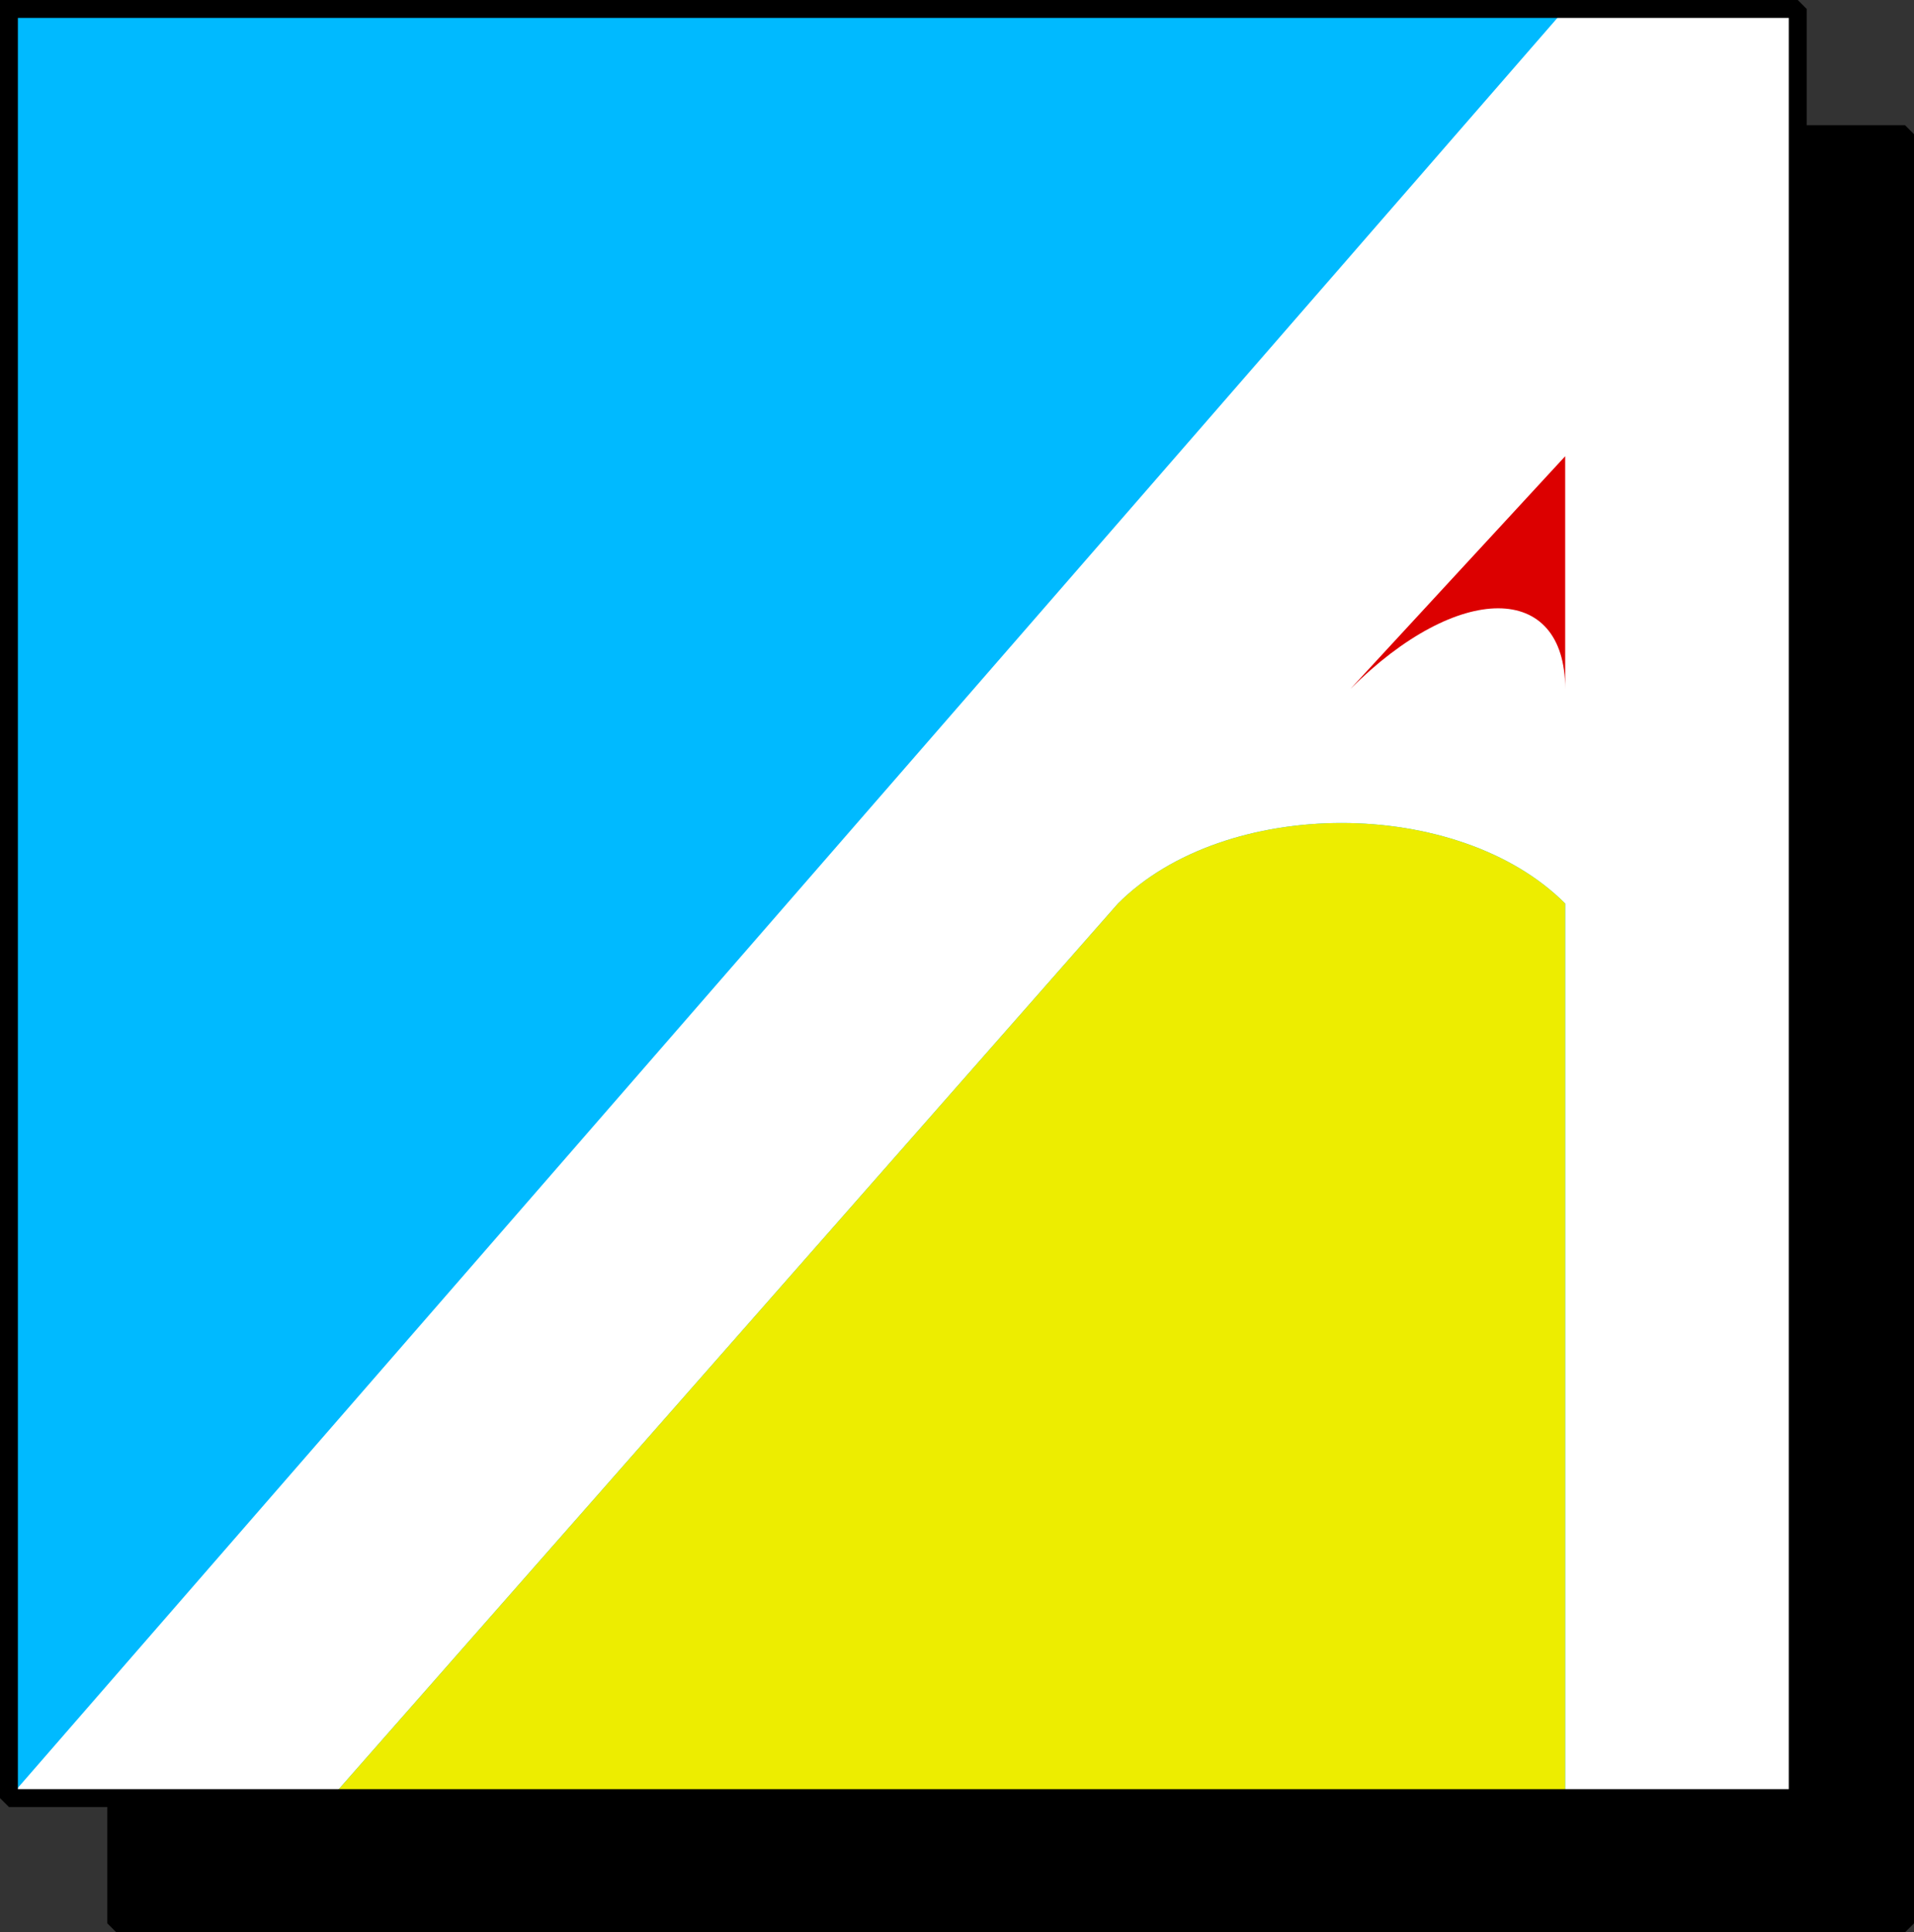
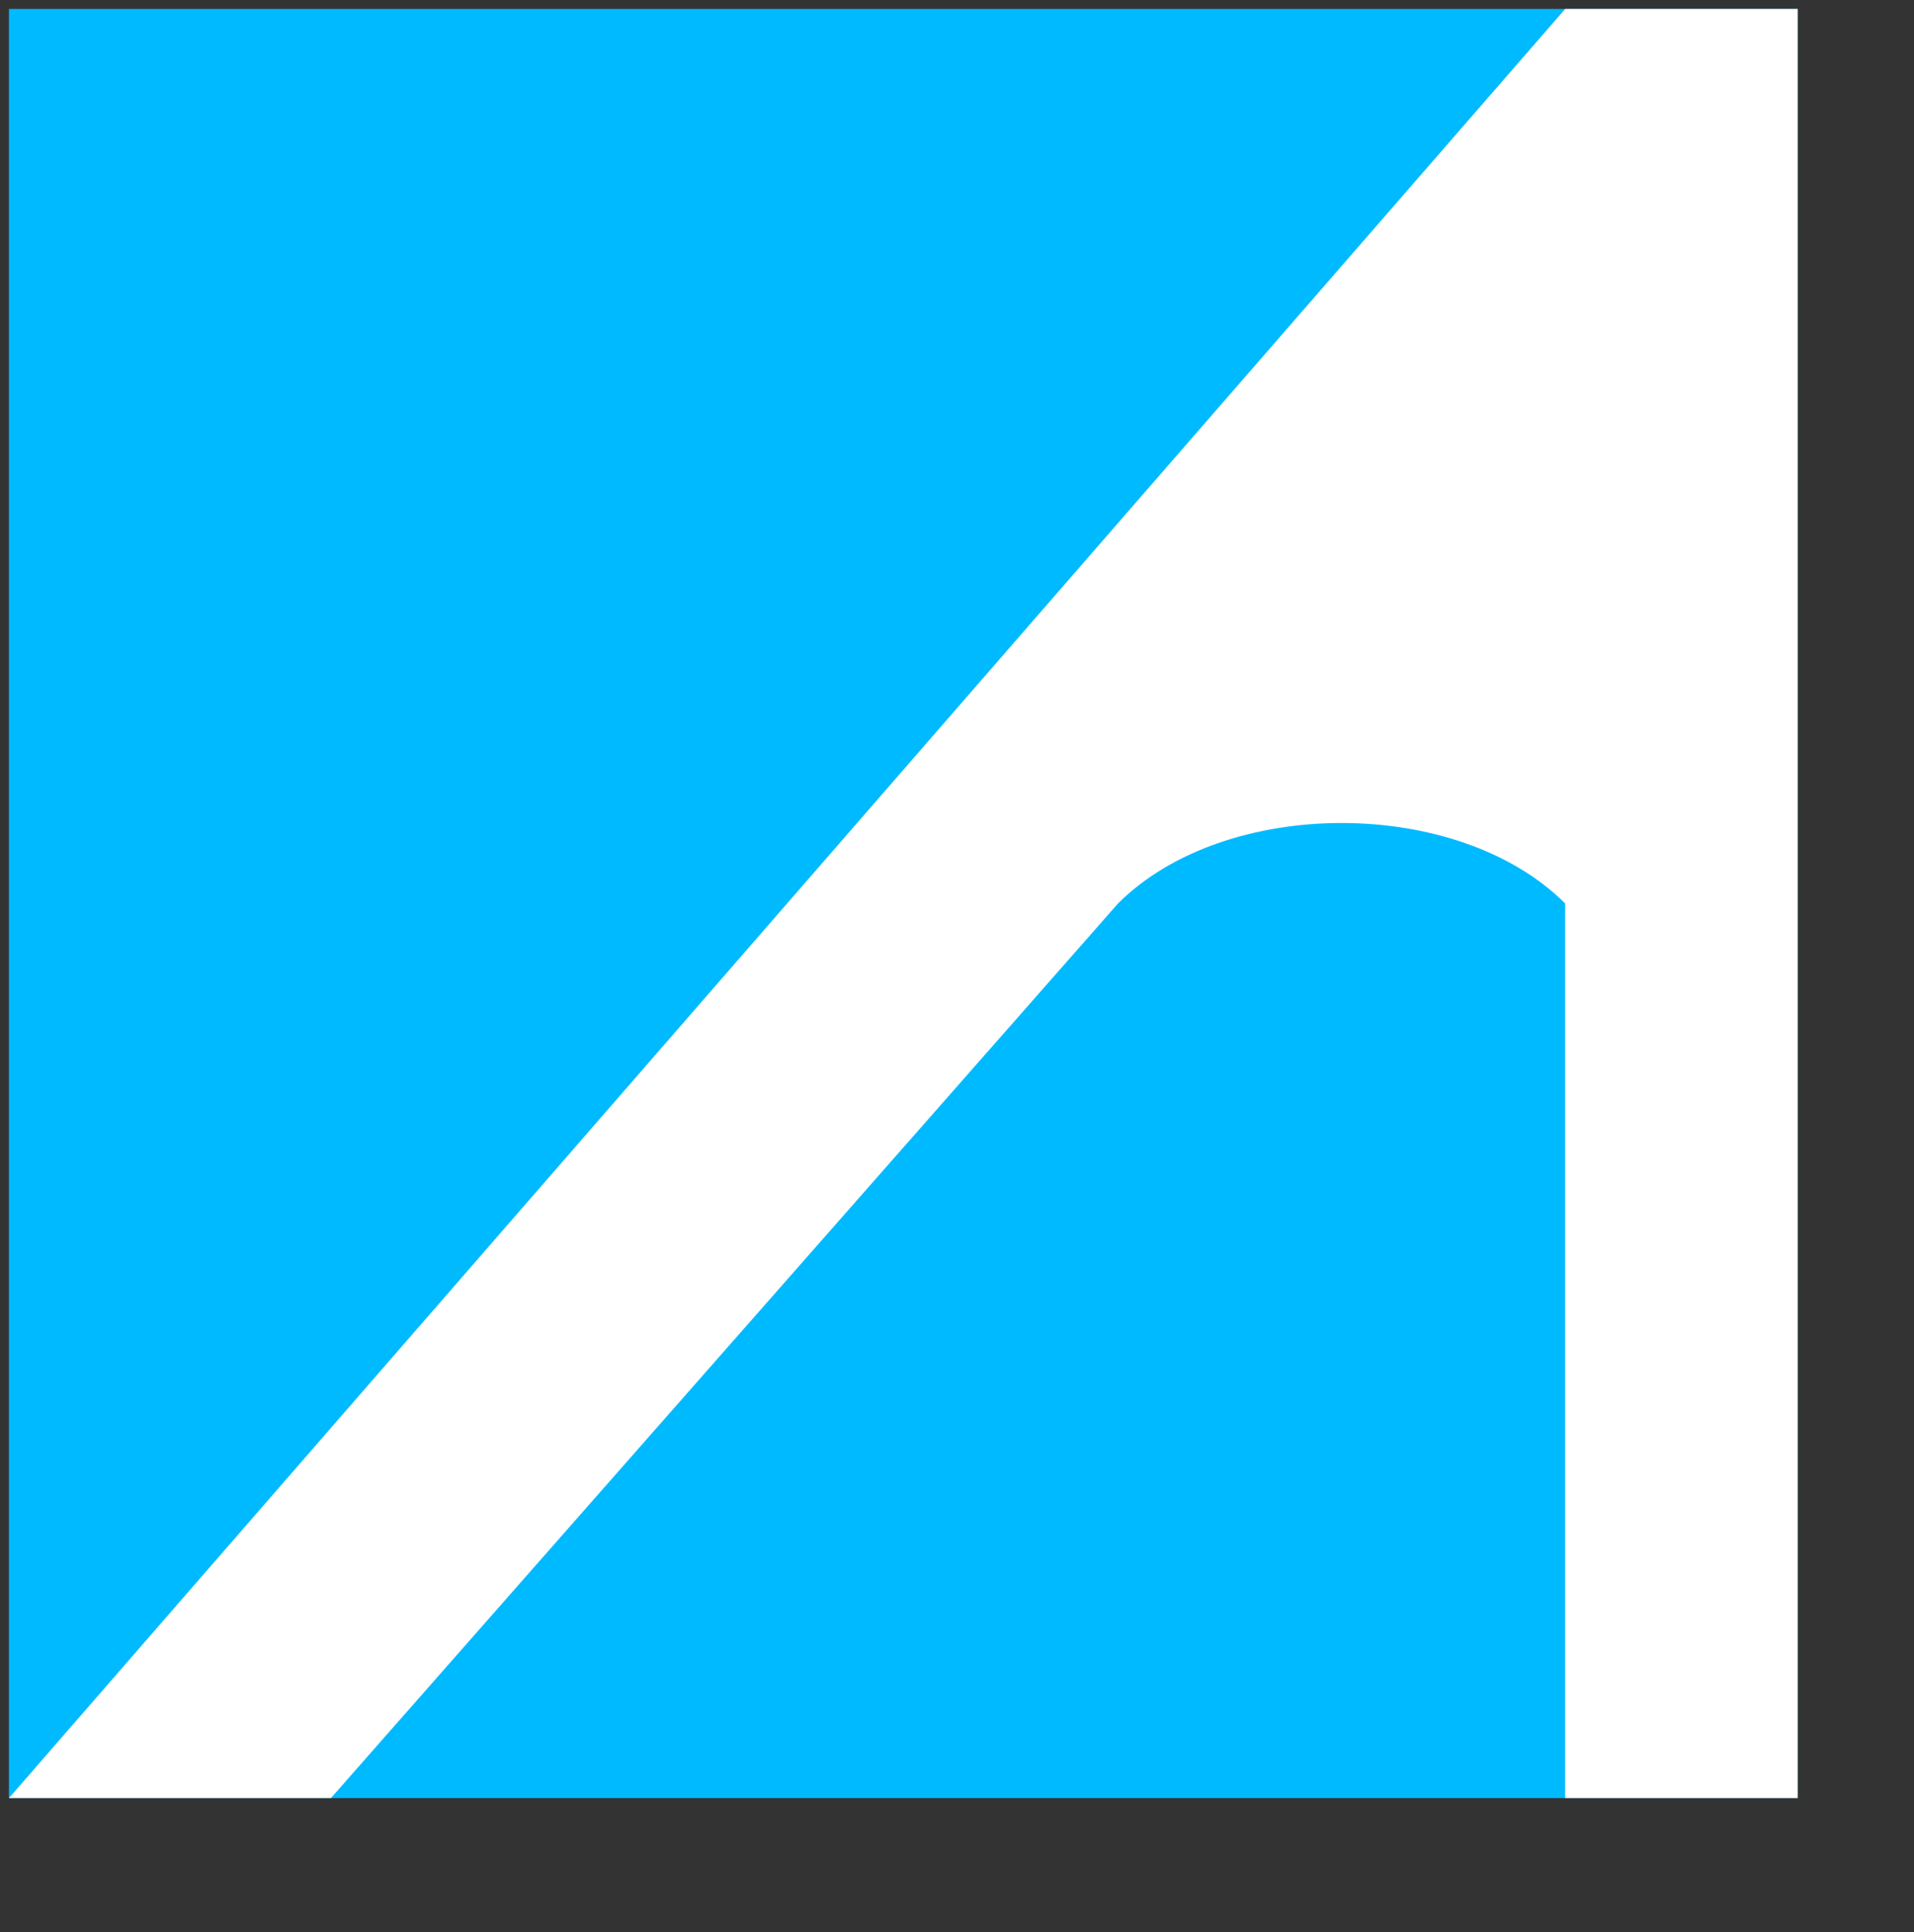
<svg xmlns="http://www.w3.org/2000/svg" width="107" height="108" version="1.2">
  <rect width="100%" height="100%" fill="#333333" stroke="none" />
  <g fill="none" fill-rule="evenodd" stroke="#000" stroke-linecap="square" stroke-linejoin="bevel" font-family="'Sans Serif'" font-size="12.5" font-weight="400">
-     <path fill="#000" stroke-linecap="butt" d="M6.5 7.5h100v100H6.5V7.5" vector-effect="non-scaling-stroke" />
    <path fill="#00baff" stroke="none" d="M.5.5h100v100H.5V.5" />
    <path fill="#fff" stroke="none" d="m.5 100.5 87-100h13v100h-13v-50c-6-6-19-6-25 0l-44 50H.5" />
-     <path fill="#dc0000" stroke="none" d="M87.5 38.5c0-6-6-6-12 0l12-13v13" />
-     <path fill="#eded00" stroke="none" d="M87.5 100.5v-50c-6-6-19-6-25 0l-44 50h69" />
-     <path stroke-linecap="butt" d="M.5.5h100v100H.5V.5" vector-effect="non-scaling-stroke" />
  </g>
</svg>